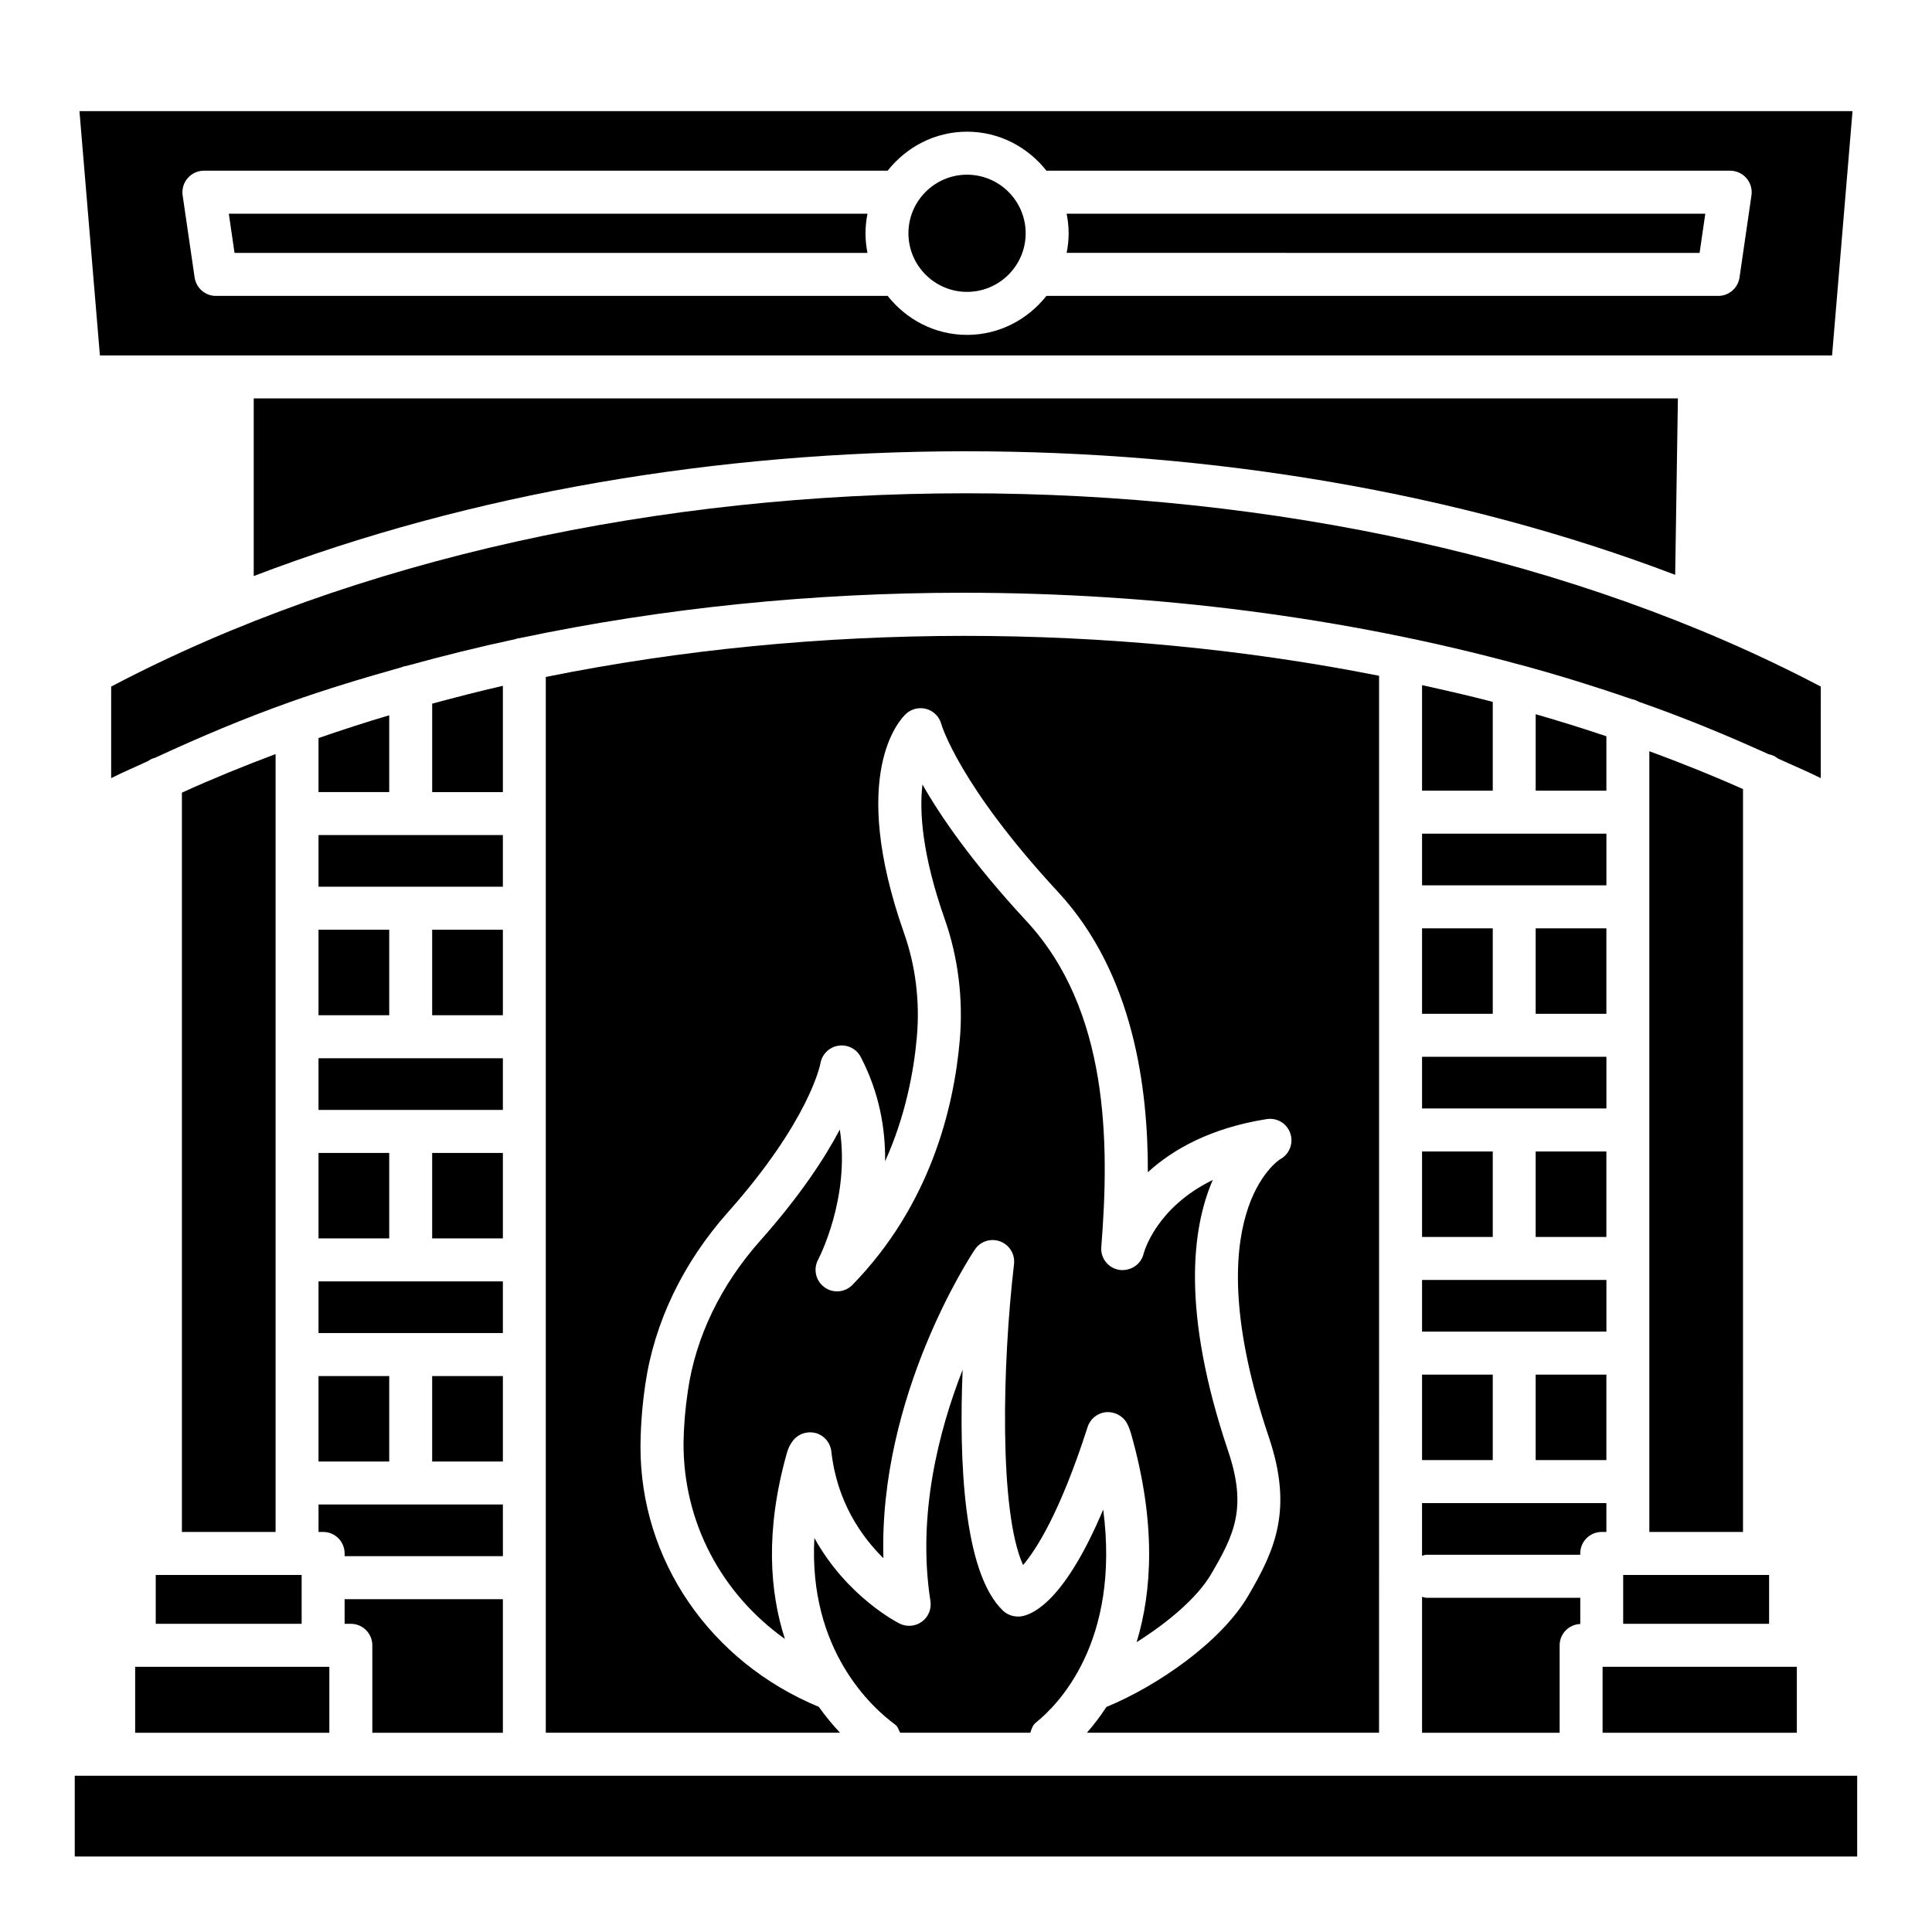
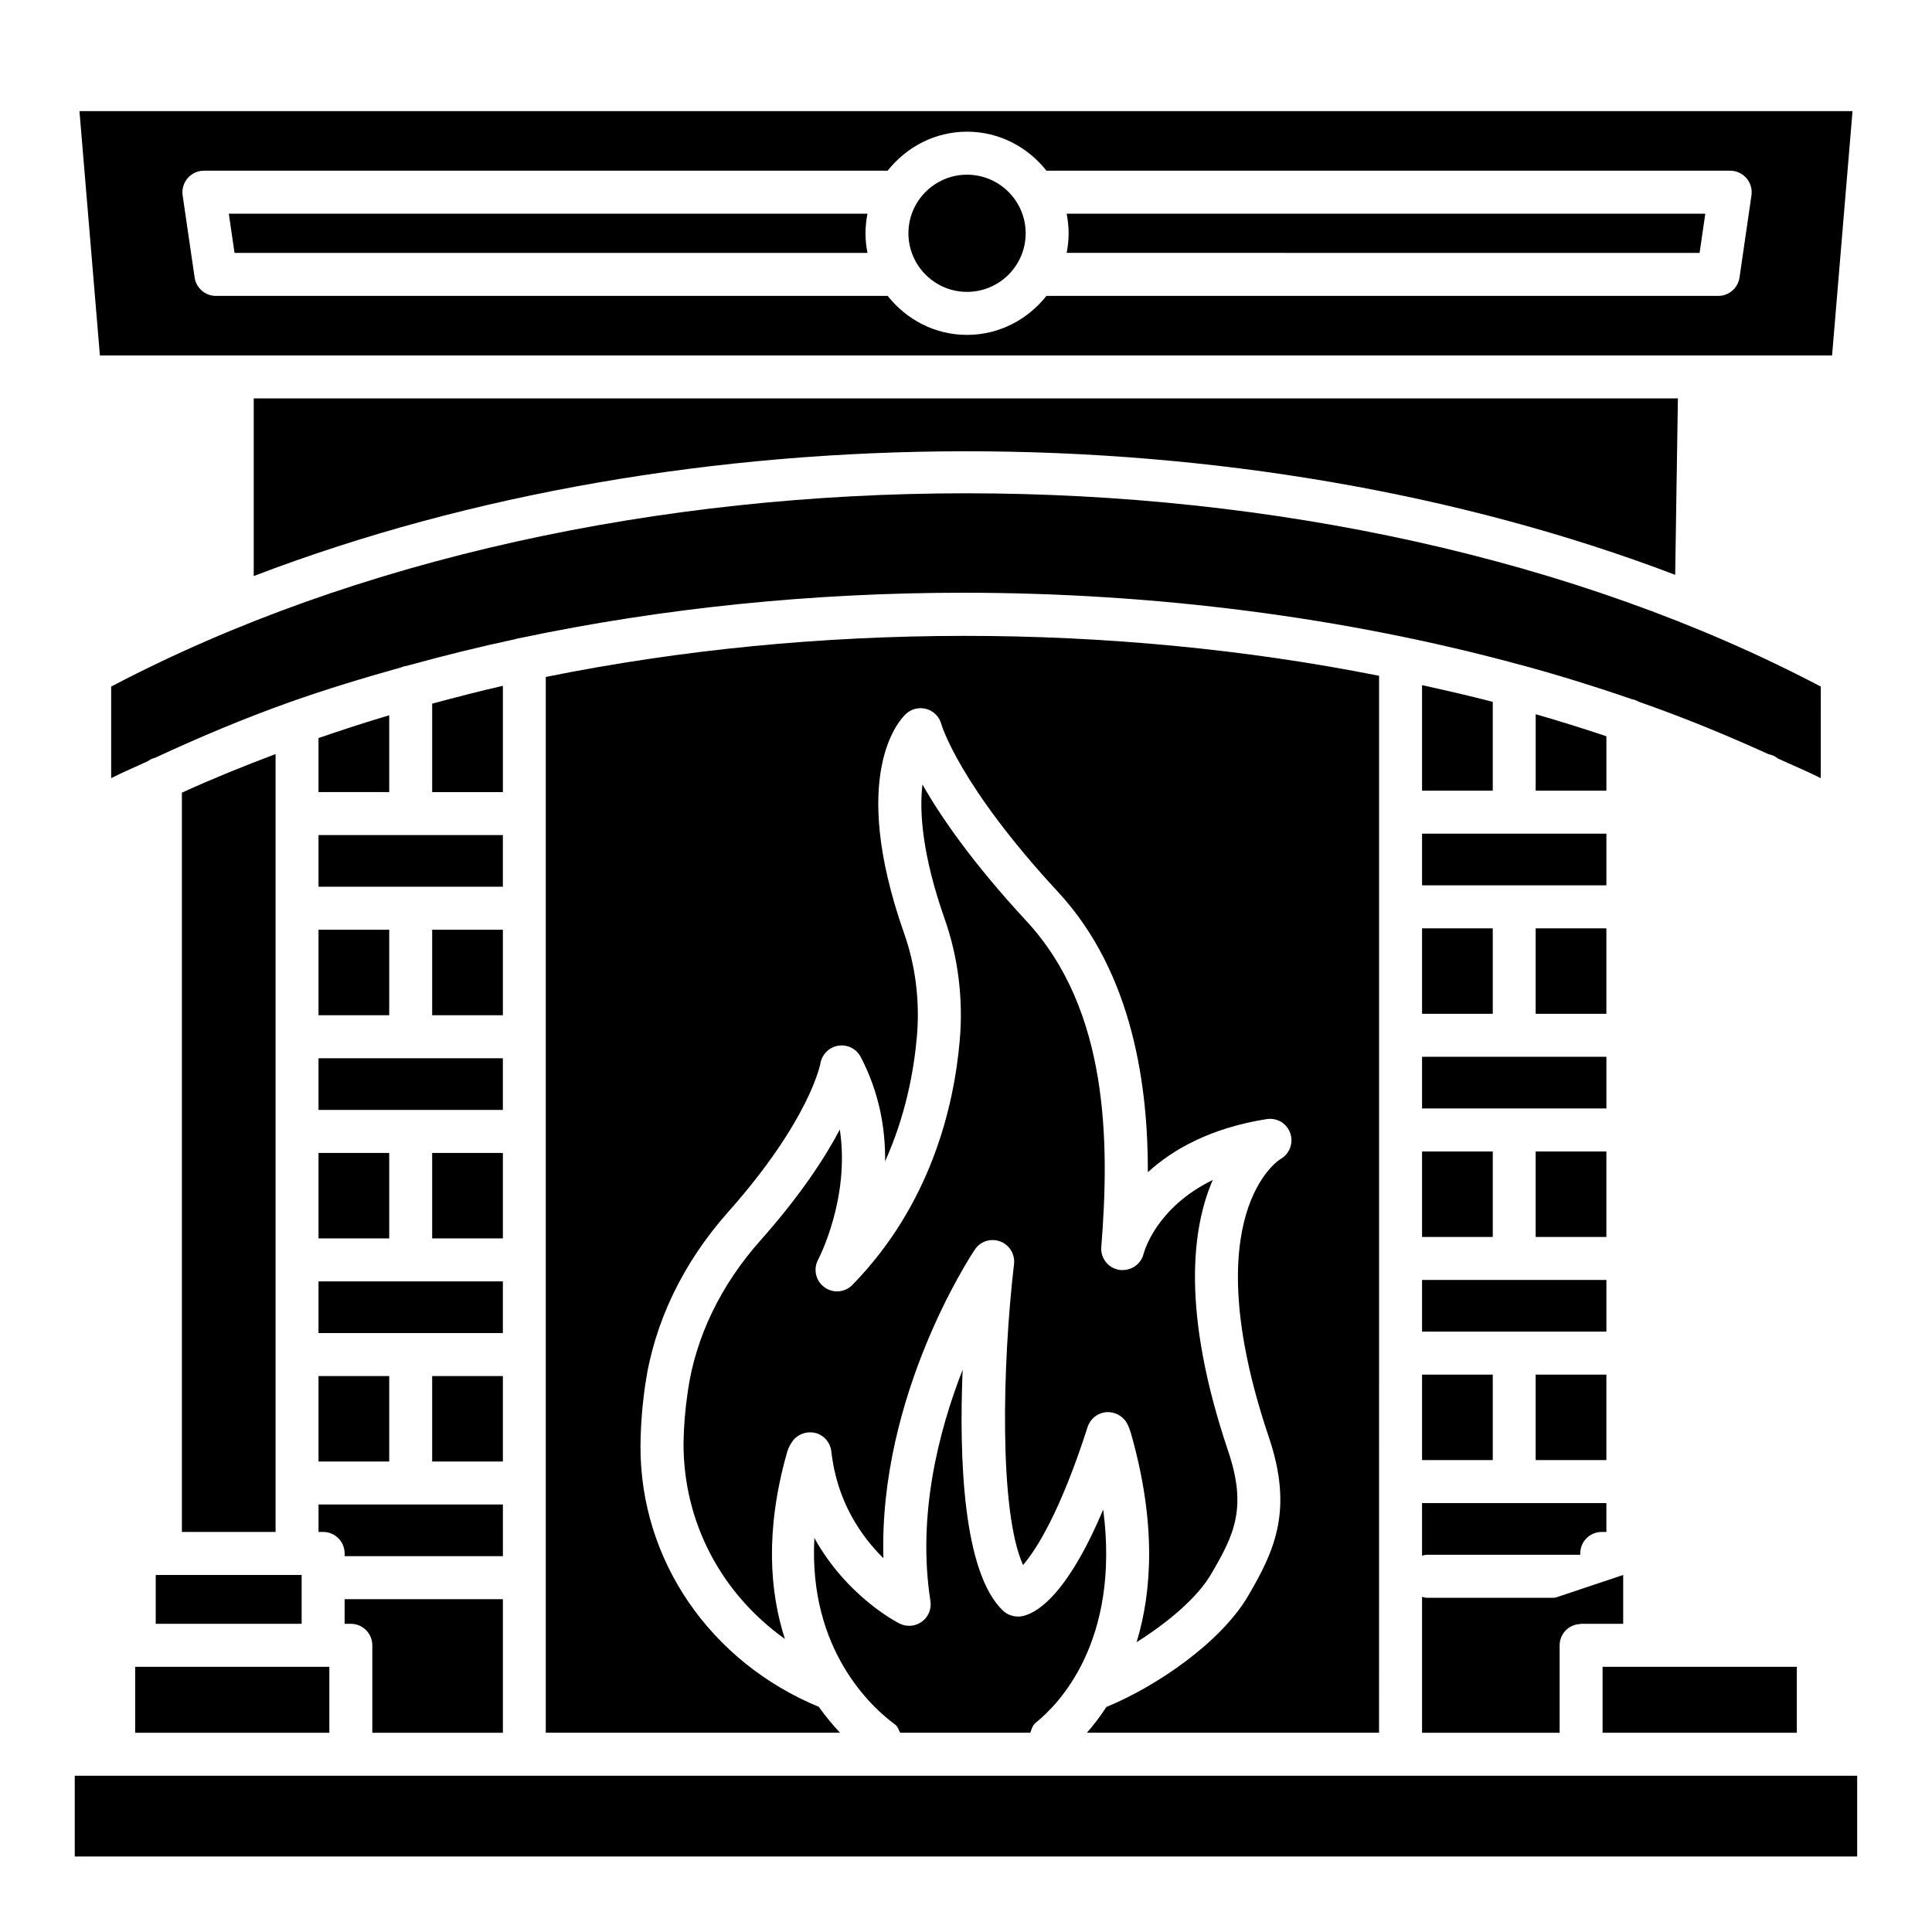
<svg xmlns="http://www.w3.org/2000/svg" fill="#000000" width="800px" height="800px" version="1.1" viewBox="144 144 512 512">
  <g>
    <path d="m520.86 449.15h18.738v22.656h-18.738z" />
    <path d="m550.97 449.15h18.738v22.656h-18.738z" />
    <path d="m520.86 424.06h48.855v13.691h-48.855z" />
    <path d="m520.86 483.2h48.855v13.691h-48.855z" />
    <path d="m550.97 508.29h18.738v22.648h-18.738z" />
    <path d="m520.86 390.02h18.738v22.648h-18.738z" />
-     <path d="m574.16 561.38h38.668v12.945h-38.668z" />
-     <path d="m581.09 343.08v206.9h24.824l0.004-196.86c-8.043-3.594-16.348-6.914-24.828-10.039z" />
+     <path d="m574.16 561.38v12.945h-38.668z" />
    <path d="m620.18 585.72h-51.48v17.477h51.48z" />
    <path d="m520.86 508.29h18.738v22.648h-18.738z" />
    <path d="m520.86 567.18v36.016h36.461v-23.172c0-3.066 2.43-5.531 5.469-5.652v-6.941h-40.703c-0.438-0.004-0.82-0.16-1.227-0.25z" />
    <path d="m400.27 221.35c8.566 0 15.543-6.961 15.543-15.527 0-8.566-6.977-15.527-15.543-15.527-8.551 0-15.527 6.961-15.527 15.527 0 8.566 6.977 15.527 15.527 15.527z" />
    <path d="m373.89 211.02c-0.332-1.684-0.523-3.418-0.523-5.195 0-1.777 0.195-3.508 0.523-5.188l-169.25-0.004 1.512 10.387z" />
    <path d="m594.41 211.02 1.512-10.387h-169.25c0.328 1.684 0.527 3.414 0.527 5.188 0 1.781-0.195 3.512-0.527 5.195z" />
    <path d="m550.97 390.02h18.738v22.648h-18.738z" />
    <path d="m629.52 238.19 5.418-64.734h-469.88l5.418 64.734zm-435.79-46.98c1.082-1.246 2.652-1.973 4.309-1.973h181.2c4.93-6.246 12.477-10.34 21.035-10.34 8.559 0 16.109 4.09 21.047 10.34h181.19c1.652 0 3.227 0.723 4.309 1.973 1.082 1.246 1.574 2.91 1.336 4.547l-3.164 21.781c-0.414 2.797-2.812 4.879-5.641 4.879h-178.04c-4.934 6.242-12.484 10.332-21.039 10.332-8.555 0-16.098-4.09-21.031-10.332h-178.02c-2.828 0-5.231-2.074-5.641-4.871l-3.18-21.785c-0.238-1.637 0.254-3.297 1.336-4.551z" />
    <path d="m569.71 339.12c-6.156-2.074-12.402-4.012-18.738-5.844v20.262h18.738z" />
    <path d="m520.86 325.57v27.965h18.738v-23.531c-6.164-1.617-12.445-3.035-18.738-4.434z" />
    <path d="m562.78 555.68c0-3.148 2.543-5.699 5.691-5.699h1.238v-7.644h-48.855v13.941c0.406-0.094 0.789-0.246 1.223-0.246h40.703z" />
    <path d="m626.53 325.95c-129.85-68.297-323.21-68.297-453.07 0v24.262c3.16-1.594 6.543-3.016 9.793-4.539 0.566-0.406 1.188-0.695 1.879-0.871 11.469-5.312 23.289-10.336 35.676-14.734 9.633-3.414 19.543-6.414 29.566-9.219 0.488-0.238 1.027-0.344 1.582-0.434 9.438-2.606 19-4.984 28.711-7.059 0.406-0.18 0.867-0.219 1.316-0.301 37.902-7.981 77.598-11.973 117.23-11.973 50.711 0 101.27 6.465 147.73 19.117 0.195 0.062 0.414 0.062 0.602 0.145 9.855 2.695 19.5 5.695 28.945 8.949 0.648 0.129 1.238 0.344 1.785 0.676 11.891 4.152 23.305 8.859 34.398 13.895 0.941 0.188 1.789 0.559 2.5 1.148 3.773 1.746 7.684 3.359 11.352 5.207z" />
    <path d="m520.86 364.93h48.855v13.691h-48.855z" />
    <path d="m228.41 365.3h48.855v13.691h-48.855z" />
    <path d="m354.38 525.5c1.492-1.691 3.832-2.312 5.992-1.676 2.144 0.684 3.703 2.566 3.941 4.816 1.477 13.414 8.043 22.633 13.797 28.297-1.254-43.098 23.078-80.074 24.223-81.773 1.445-2.191 4.18-3.098 6.707-2.184 2.465 0.914 3.988 3.394 3.688 6.008-3.098 26.422-4.019 65.648 2.398 79.762 3.289-3.848 9.695-13.508 17.102-36.578 0.684-2.144 2.574-3.688 4.816-3.926 2.227-0.199 4.402 0.867 5.547 2.82 0.191 0.34 0.684 1.281 1.129 2.805 6.746 23.695 5.586 41.852 1.496 55.324 8.203-5.18 16.062-11.719 19.77-18.086 6.102-10.402 9.566-17.539 4.481-32.582-12.43-36.883-9.617-59.055-4.07-71.824-14.988 7.32-18.184 18.969-18.34 19.598-0.73 2.859-3.465 4.633-6.469 4.227-2.91-0.492-4.977-3.098-4.734-6.047 2.227-27.848 1.988-62.828-19.82-86.367-14.43-15.582-22.809-27.82-27.574-36.215-0.844 7.184-0.109 18.586 5.914 35.707 3.543 10.062 4.926 21.156 3.973 32.082-1.559 17.855-7.758 43.59-28.434 64.816-1.988 2.035-5.164 2.305-7.438 0.621-2.305-1.676-3.004-4.793-1.668-7.297 0.109-0.199 8.535-16.266 5.754-34.48-3.973 7.527-10.488 17.516-21.074 29.426-10.488 11.809-17.133 25.566-19.184 39.781-0.73 4.894-1.098 9.441-1.16 13.891-0.062 21.176 10.18 39.992 26.863 51.891-4.023-12.48-5.273-28.672 0.504-49.184 0.52-1.918 1.395-3.109 1.871-3.652z" />
    <path d="m258.53 390.39h18.738v22.656h-18.738z" />
    <path d="m228.41 449.54h18.738v22.648h-18.738z" />
    <path d="m228.41 424.45h48.855v13.691h-48.855z" />
    <path d="m258.53 449.54h18.738v22.648h-18.738z" />
    <path d="m625.86 614.59h-462.05v21.402h472.36v-21.402z" />
    <path d="m588.66 249.58h-377.42v47.082c114.79-43.977 261.75-44.098 376.7-0.328z" />
    <path d="m277.27 325.75c-6.324 1.43-12.539 3.062-18.738 4.727v23.438h18.738z" />
    <path d="m228.41 339.59v14.312l18.738 0.004v-20.348c-6.336 1.871-12.566 3.906-18.738 6.031z" />
    <path d="m228.41 390.39h18.738v22.656h-18.738z" />
    <path d="m277.27 542.71h-48.855v7.269h1.223c3.148 0 5.691 2.551 5.691 5.699v0.723h41.945z" />
    <path d="m185.27 561.38h38.668v12.945h-38.668z" />
    <path d="m228.41 483.58h48.855v13.691h-48.855z" />
    <path d="m509.47 502.59v-179.5c-71.078-14.105-149.07-14.203-220.83 0.309v279.79h77.977c-1.836-1.941-3.738-4.223-5.625-6.856-28.809-11.941-47.352-38.879-47.258-69.098 0.062-5.898 0.492-10.934 1.273-16.332 2.383-16.418 9.965-32.223 21.949-45.703 21.664-24.383 24.445-39.242 24.461-39.383 0.414-2.406 2.32-4.316 4.734-4.688 2.383-0.391 4.801 0.785 5.93 2.949 4.977 9.488 6.578 19.066 6.484 27.672 5.371-11.922 7.598-23.691 8.422-33.051 0.812-9.32-0.352-18.762-3.371-27.305-14.891-42.277-1.16-56.691 0.461-58.195 1.461-1.383 3.574-1.844 5.469-1.305 1.938 0.562 3.418 2.098 3.926 4.047 0.031 0.109 4.672 16.102 30.914 44.43 20.168 21.773 23.855 52.289 23.809 74.277 6.578-6.008 16.547-11.707 31.469-14.074 2.859-0.43 5.402 1.184 6.293 3.805 0.875 2.629-0.254 5.516-2.703 6.836-0.145 0.086-22.98 14.406-2.988 73.668 6.484 19.191 1.605 29.93-5.453 41.969-7.156 12.273-24.133 23.977-37.594 29.5-1.742 2.652-3.504 4.938-5.18 6.84h77.422z" />
    <path d="m277.27 603.2v-35.395h-41.945v6.523h1.652c3.148 0 5.691 2.551 5.691 5.699v23.172z" />
    <path d="m179.82 603.2h51.461v-17.477h-51.461z" />
    <path d="m228.41 508.67h18.738v22.648h-18.738z" />
    <path d="m258.53 508.67h18.738v22.648h-18.738z" />
    <path d="m381.24 601.05c0.727 0.535 0.91 1.395 1.301 2.144h34.496c0.34-0.973 0.613-1.992 1.477-2.688 5.848-4.68 22.426-21.336 17.848-56.461-9.934 23.555-18.168 27.703-21.664 28.297-1.75 0.246-3.574-0.254-4.879-1.484-10.586-10.055-11.684-40.133-10.711-63.859-6.375 16.309-12.078 38.59-8.535 61.285 0.332 2.113-0.539 4.227-2.273 5.484-1.715 1.246-4.004 1.445-5.914 0.492-0.762-0.391-14.004-7.215-22.57-22.68-1.602 29.785 15.355 45.027 21.426 49.469z" />
    <path d="m217.03 477.88v-134.05c-8.5 3.203-16.805 6.578-24.824 10.227v195.93h24.824z" />
  </g>
</svg>